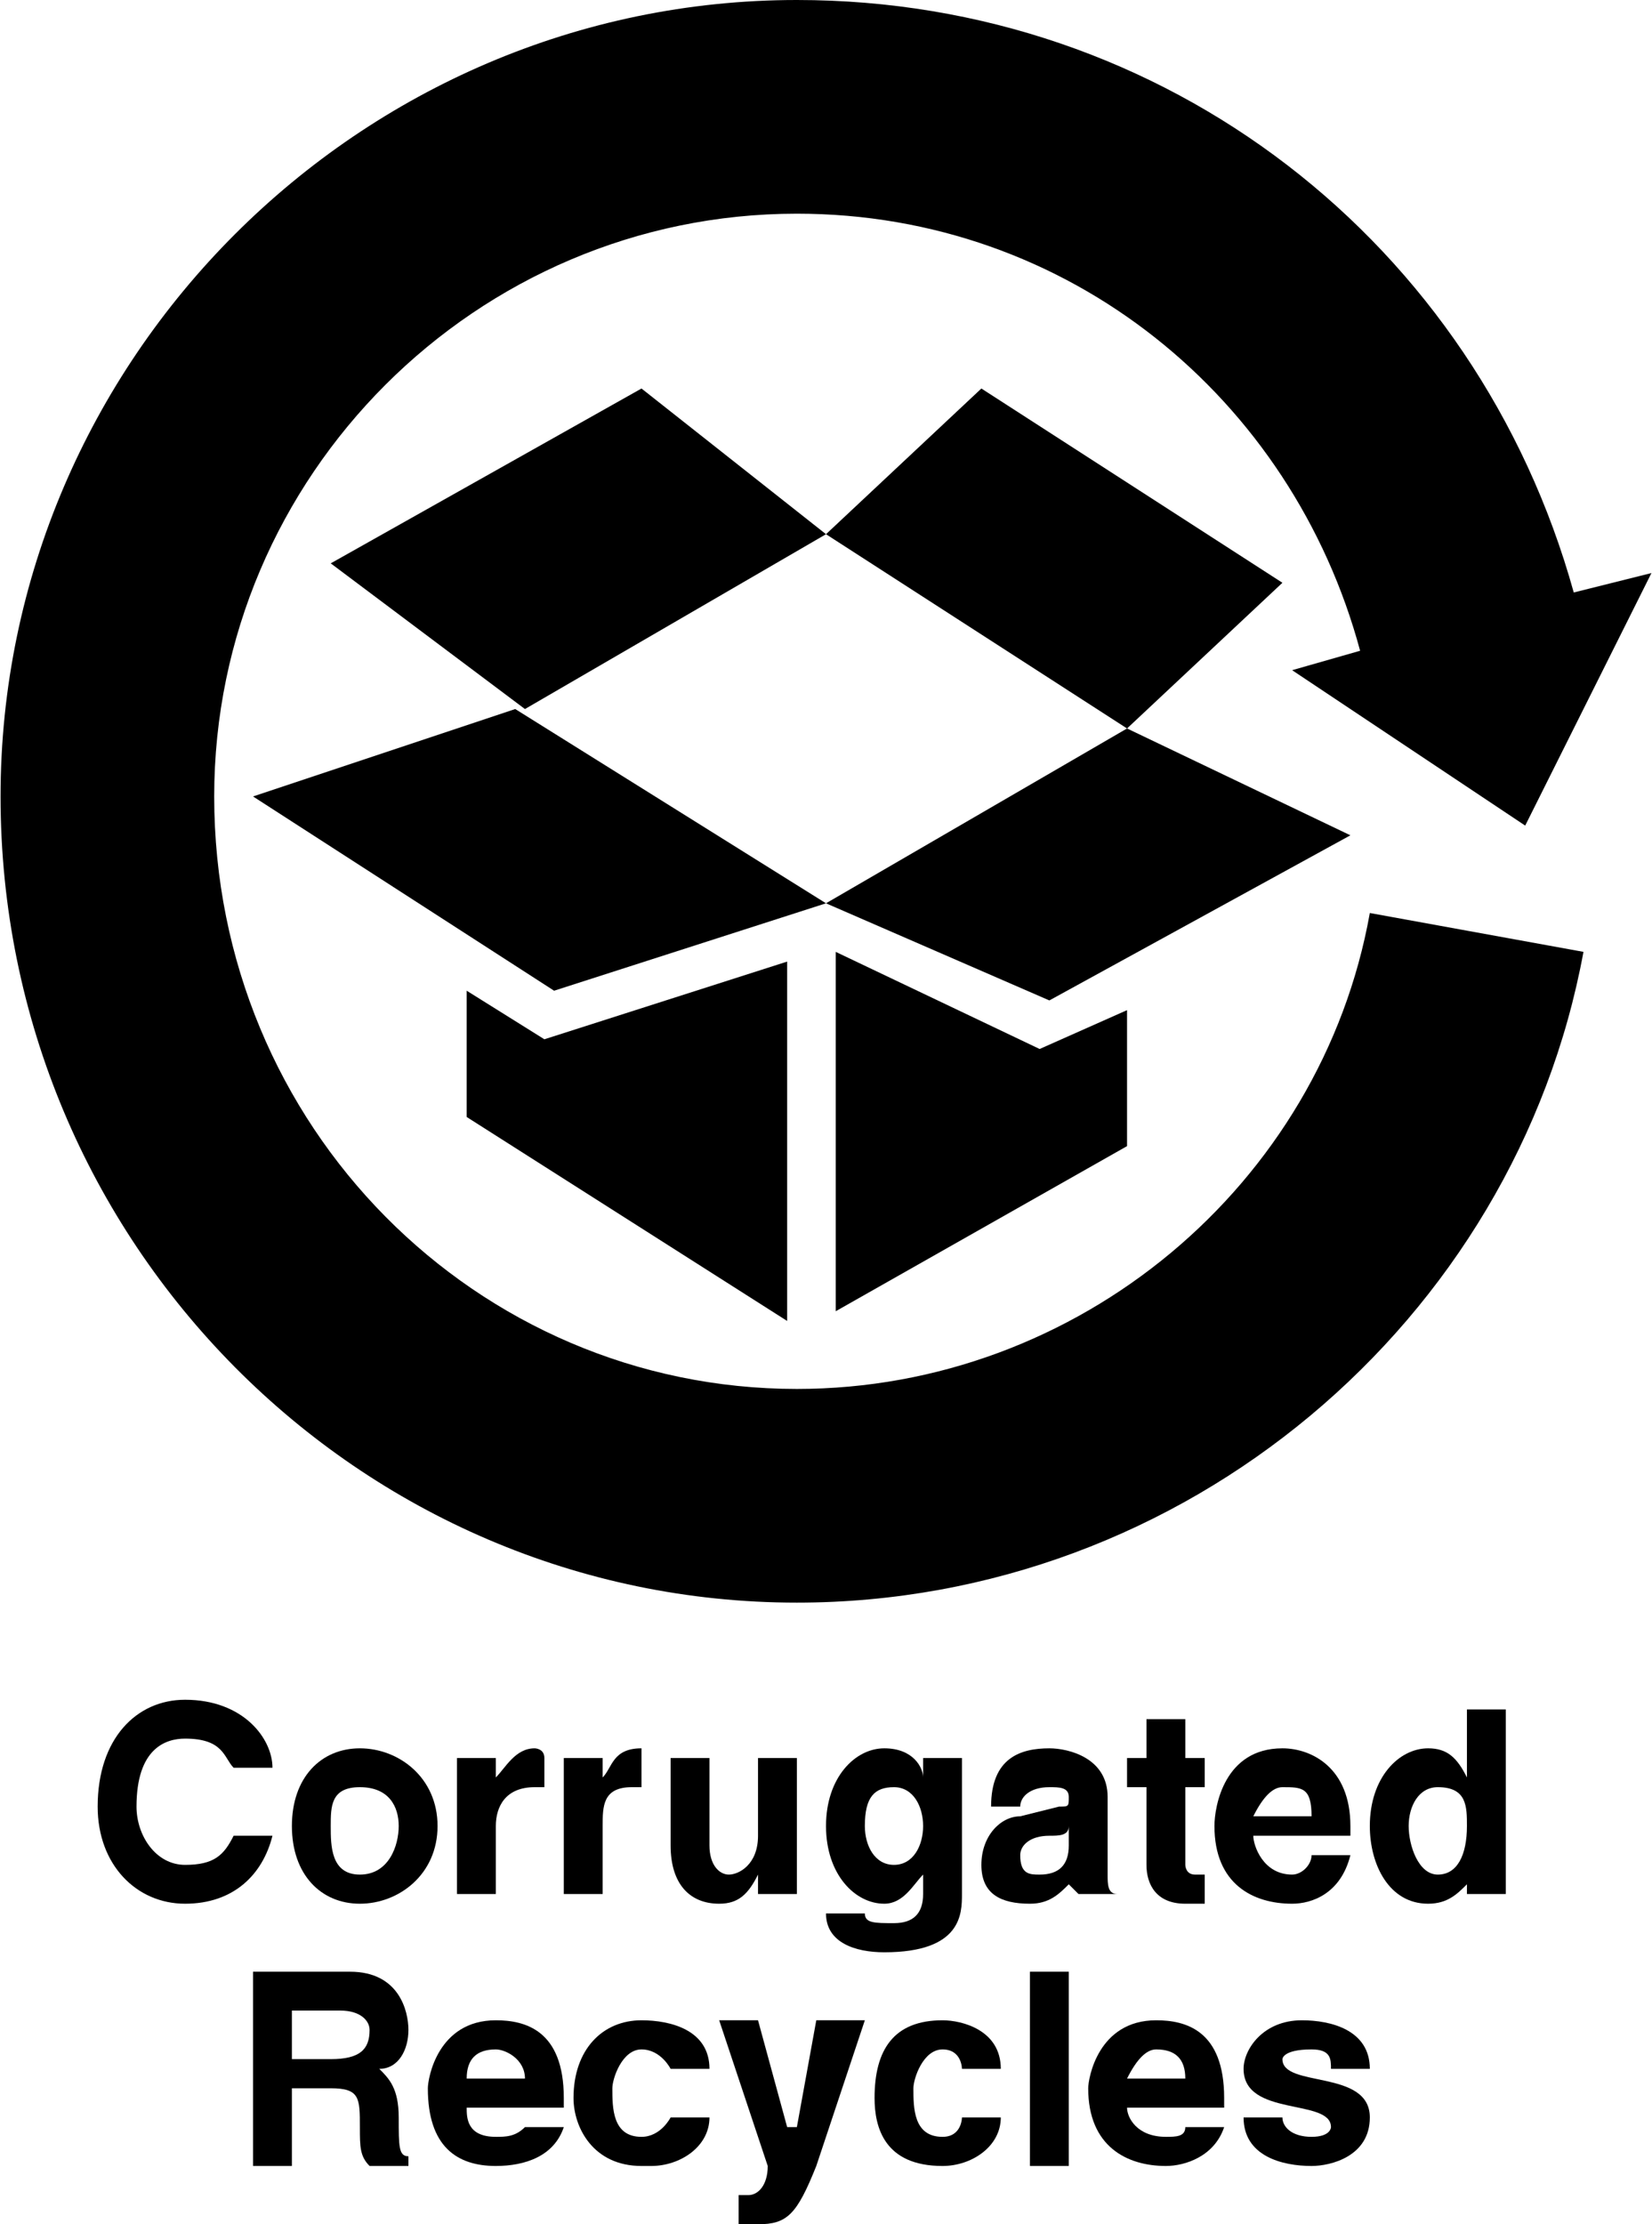
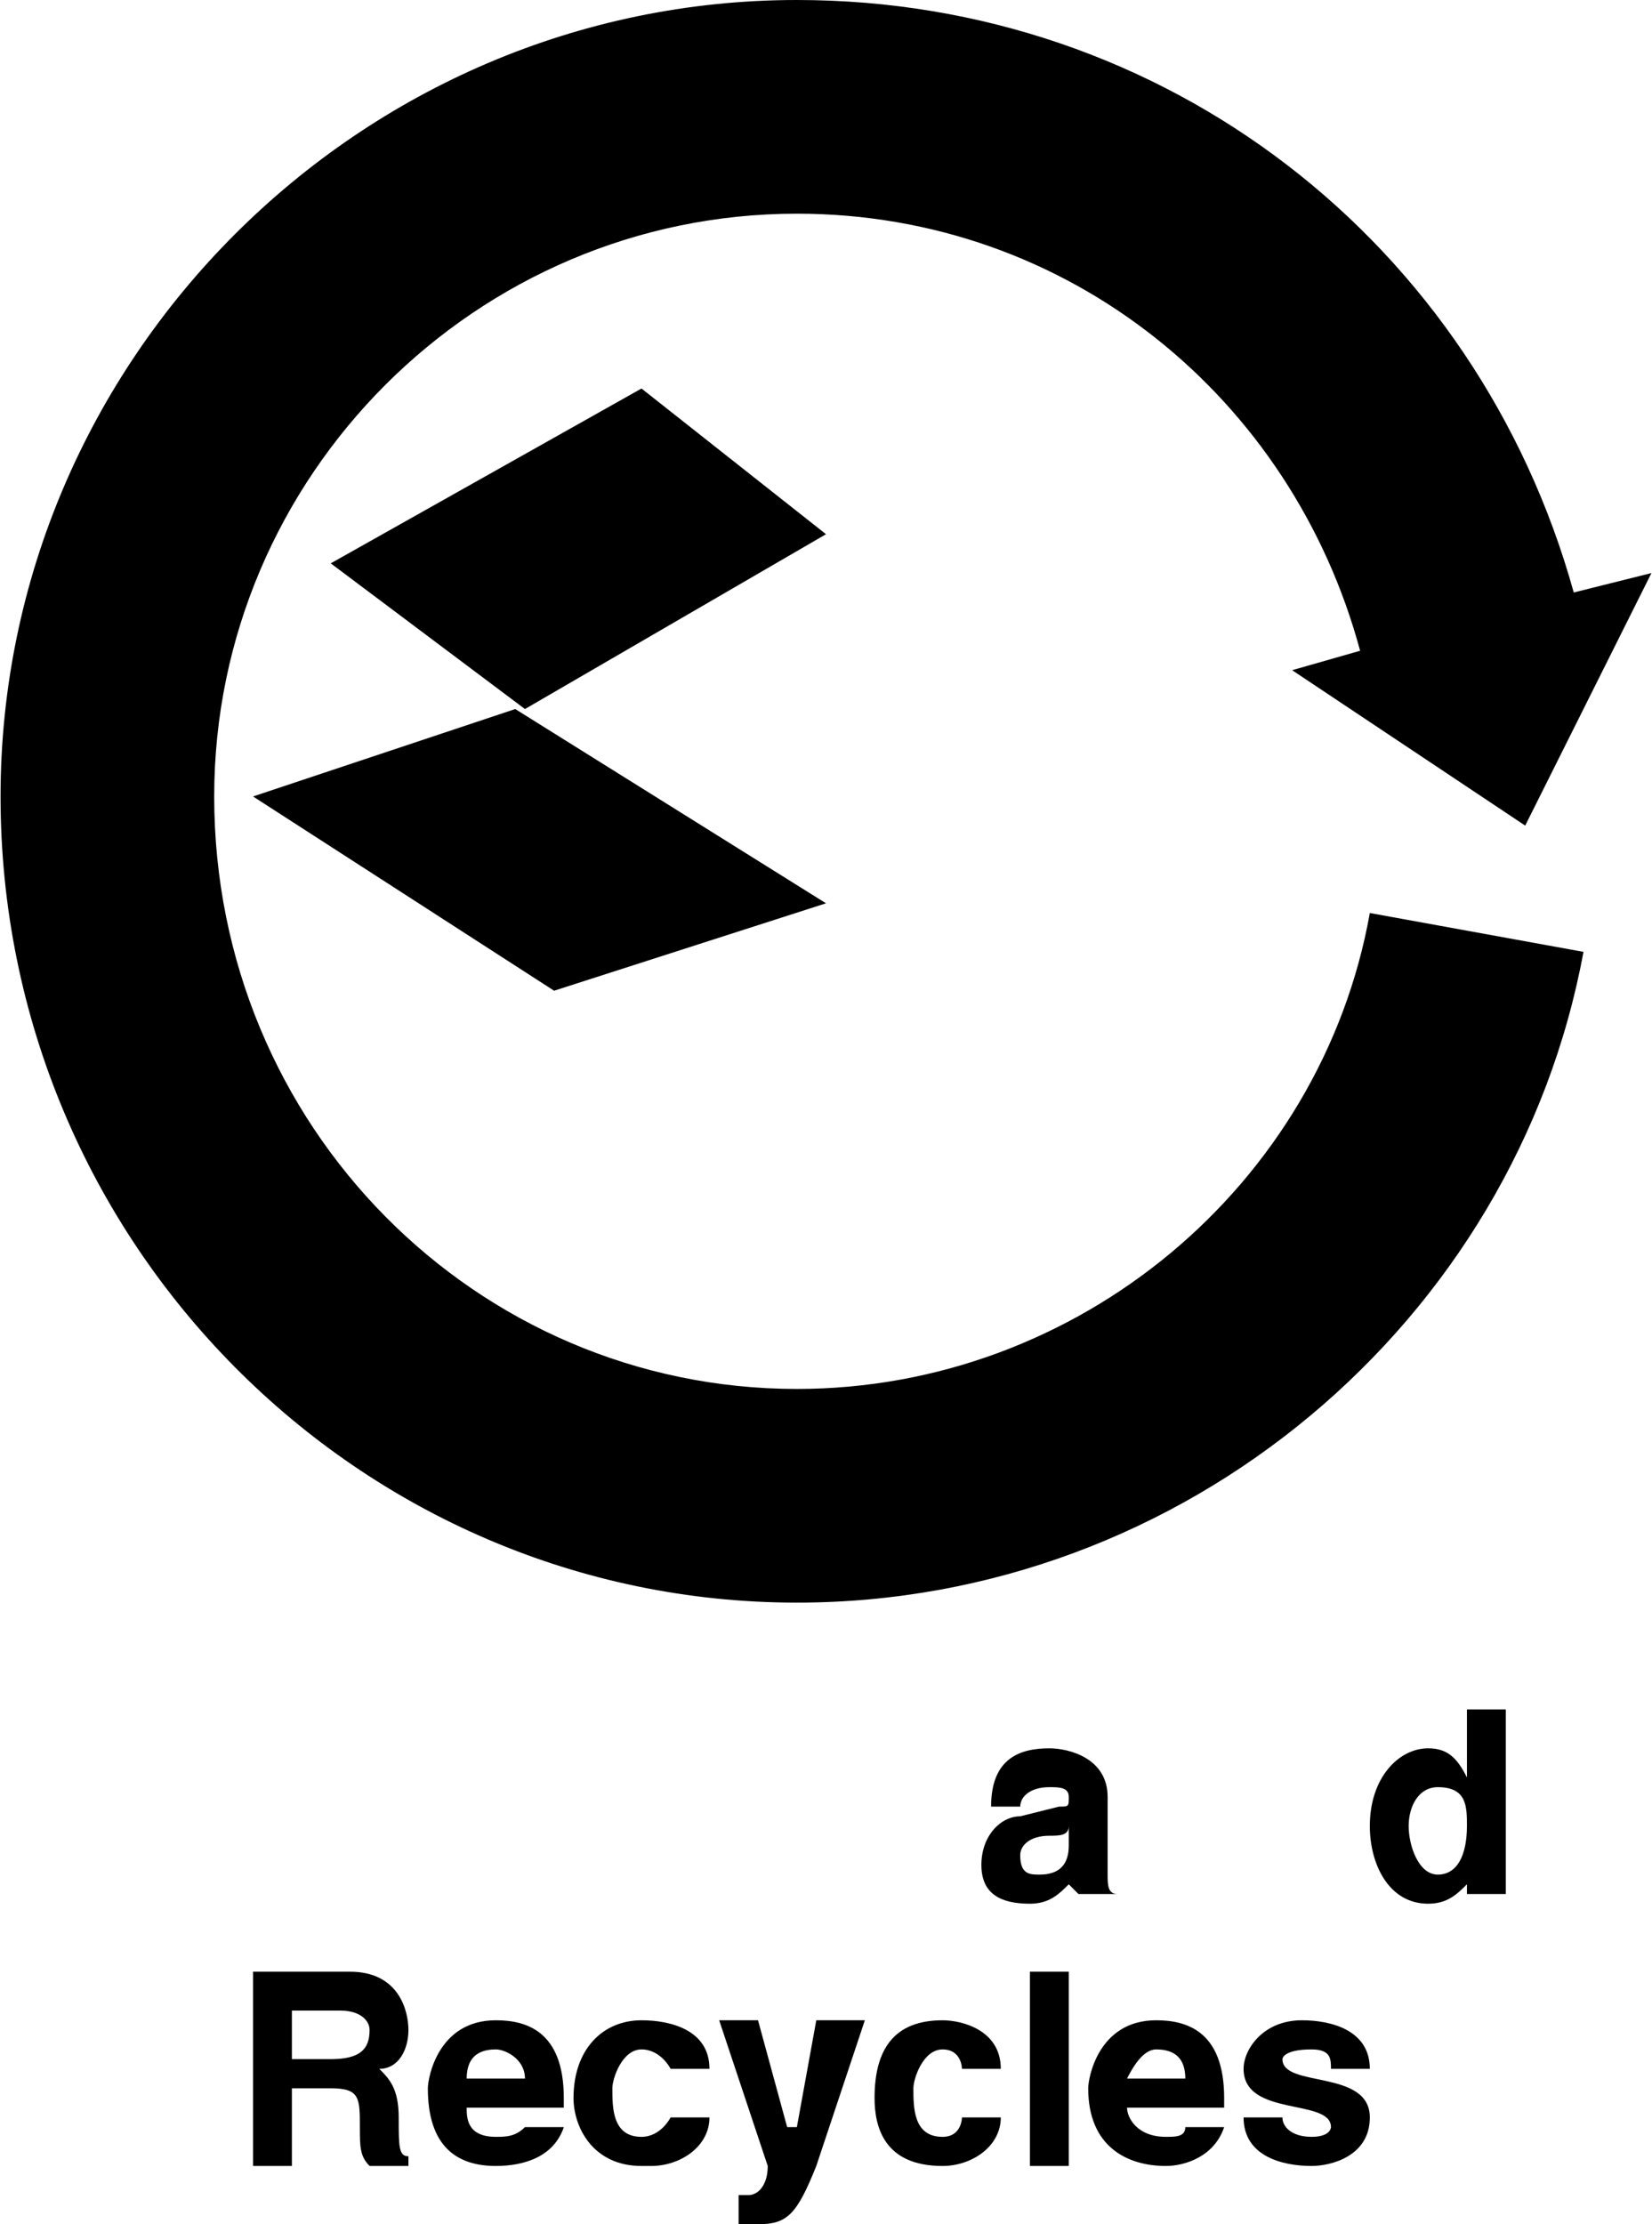
<svg xmlns="http://www.w3.org/2000/svg" xml:space="preserve" width="26px" height="35px" style="shape-rendering:geometricPrecision; text-rendering:geometricPrecision; image-rendering:optimizeQuality; fill-rule:evenodd; clip-rule:evenodd" viewBox="0 0 1.7 2.29">
  <defs>
    <style type="text/css">  .fil0 {fill:black}  </style>
  </defs>
  <g id="Layer_x0020_1">
    <g id="_814389648">
      <path class="fil0" d="M1.62 0.61c-0.1,-0.36 -0.42,-0.61 -0.8,-0.61 -0.45,0 -0.82,0.37 -0.82,0.82 0,0.46 0.37,0.83 0.82,0.83 0.4,0 0.74,-0.29 0.81,-0.67l-0.22 -0.04c-0.05,0.28 -0.3,0.49 -0.59,0.49 -0.33,0 -0.6,-0.27 -0.6,-0.61 0,-0.33 0.27,-0.6 0.6,-0.6 0.28,0 0.51,0.19 0.58,0.45l-0.07 0.02 0.24 0.16 0.13 -0.26 -0.08 0.02 0 0z" />
      <path class="fil0" d="M0.53 0.73l0.32 0.2 -0.28 0.09 -0.31 -0.2 0.27 -0.09zm-0.19 -0.15l0.32 -0.18 0.19 0.15 -0.31 0.18 -0.2 -0.15z" />
-       <path class="fil0" d="M0.85 0.55l0.16 -0.15 0.31 0.2 -0.16 0.15 -0.31 -0.2zm0 0.38l0.23 0.1 0.31 -0.17 -0.23 -0.11 -0.31 0.18zm-0.37 0.09l0 0.13 0.33 0.21 0 -0.37 -0.25 0.08 -0.08 -0.05z" />
-       <path class="fil0" d="M0.86 0.98l0 0.37 0.3 -0.17 0 -0.14 -0.09 0.04 -0.21 -0.1zm0.43 0.89c0.01,-0.02 0.02,-0.03 0.03,-0.03 0.02,0 0.03,0 0.03,0.03l-0.06 0zm-1.05 -0.05c-0.01,-0.01 -0.01,-0.03 -0.05,-0.03 -0.02,0 -0.05,0.01 -0.05,0.07 0,0.03 0.02,0.06 0.05,0.06 0.03,0 0.04,-0.01 0.05,-0.03l0.04 0c-0.01,0.04 -0.04,0.07 -0.09,0.07 -0.05,0 -0.09,-0.04 -0.09,-0.1 0,-0.07 0.04,-0.11 0.09,-0.11 0.06,0 0.09,0.04 0.09,0.07l-0.04 0 0 0zm0.23 -0.01l0.04 0 0 0.02 0 0c0.01,-0.01 0.02,-0.03 0.04,-0.03 0,0 0.01,0 0.01,0.01l0 0.03c0,0 -0.01,0 -0.01,0 -0.03,0 -0.04,0.02 -0.04,0.04l0 0.07 -0.04 0 0 -0.14zm0.11 0l0.04 0 0 0.02 0 0c0.01,-0.01 0.01,-0.03 0.04,-0.03 0,0 0,0 0,0.01l0 0.03c0,0 0,0 -0.01,0 -0.03,0 -0.03,0.02 -0.03,0.04l0 0.07 -0.04 0 0 -0.14zm0.24 0.14l-0.04 0 0 -0.02 0 0c-0.01,0.02 -0.02,0.03 -0.04,0.03 0,0 0,0 0,0 -0.03,0 -0.05,-0.02 -0.05,-0.06l0 -0.09 0.04 0 0 0.09c0,0.02 0.01,0.03 0.02,0.03 0.01,0 0.03,-0.01 0.03,-0.04l0 -0.08 0.04 0 0 0.14 0 0zm0.4 -0.14l0.02 0 0 0.03 -0.02 0 0 0.08c0,0 0,0.01 0.01,0.01 0.01,0 0.01,0 0.01,0l0 0.03c0,0 -0.01,0 -0.02,0l0 0c-0.03,0 -0.04,-0.02 -0.04,-0.04l0 -0.08 -0.02 0 0 -0.03 0.02 0 0 -0.04 0.04 0 0 0.04 0 0zm0.1 -0.01c-0.06,0 -0.07,0.06 -0.07,0.08 0,0.06 0.04,0.08 0.08,0.08 0.02,0 0.05,-0.01 0.06,-0.05l-0.04 0c0,0.01 -0.01,0.02 -0.02,0.02 -0.03,0 -0.04,-0.03 -0.04,-0.04l0.1 0 0 -0.01c0,-0.06 -0.04,-0.08 -0.07,-0.08z" />
      <path class="fil0" d="M1.19 2.08c-0.06,0 -0.07,0.06 -0.07,0.07 0,0.06 0.04,0.08 0.08,0.08 0.02,0 0.05,-0.01 0.06,-0.04l-0.04 0c0,0.01 -0.01,0.01 -0.02,0.01 -0.03,0 -0.04,-0.02 -0.04,-0.03l0.1 0 0 -0.01c0,-0.07 -0.04,-0.08 -0.07,-0.08l0 0zm-0.03 0.06c0.01,-0.02 0.02,-0.03 0.03,-0.03 0.02,0 0.03,0.01 0.03,0.03l-0.06 0z" />
-       <path class="fil0" d="M0.37 1.8c-0.04,0 -0.07,0.03 -0.07,0.08 0,0.05 0.03,0.08 0.07,0.08 0.04,0 0.08,-0.03 0.08,-0.08 0,-0.05 -0.04,-0.08 -0.08,-0.08zm0 0.13c-0.03,0 -0.03,-0.03 -0.03,-0.05 0,-0.02 0,-0.04 0.03,-0.04 0.03,0 0.04,0.02 0.04,0.04 0,0.02 -0.01,0.05 -0.04,0.05z" />
-       <path class="fil0" d="M0.95 1.83l0 0c0,-0.01 -0.01,-0.03 -0.04,-0.03 -0.03,0 -0.06,0.03 -0.06,0.08 0,0.05 0.03,0.08 0.06,0.08 0.02,0 0.03,-0.02 0.04,-0.03l0 0 0 0.02c0,0.02 -0.01,0.03 -0.03,0.03 -0.02,0 -0.03,0 -0.03,-0.01l-0.04 0c0,0.03 0.03,0.04 0.06,0.04 0.08,0 0.08,-0.04 0.08,-0.06l0 -0.14 -0.04 0 0 0.02zm-0.03 0.09c-0.02,0 -0.03,-0.02 -0.03,-0.04 0,-0.03 0.01,-0.04 0.03,-0.04 0.02,0 0.03,0.02 0.03,0.04 0,0.02 -0.01,0.04 -0.03,0.04l0 0z" />
      <path class="fil0" d="M1.15 1.95c-0.01,0 -0.01,-0.01 -0.01,-0.02l0 -0.08c0,-0.04 -0.04,-0.05 -0.06,-0.05 -0.03,0 -0.06,0.01 -0.06,0.06l0.03 0c0,-0.01 0.01,-0.02 0.03,-0.02 0.01,0 0.02,0 0.02,0.01 0,0.01 0,0.01 -0.01,0.01l-0.04 0.01c-0.02,0 -0.04,0.02 -0.04,0.05 0,0.03 0.02,0.04 0.05,0.04 0,0 0,0 0,0 0.02,0 0.03,-0.01 0.04,-0.02 0,0 0.01,0.01 0.01,0.01l0.04 0 0 0 0 0zm-0.08 -0.02c-0.01,0 -0.02,0 -0.02,-0.02 0,-0.01 0.01,-0.02 0.03,-0.02 0.01,0 0.02,0 0.02,-0.01l0 0.02c0,0.02 -0.01,0.03 -0.03,0.03l0 0z" />
      <path class="fil0" d="M1.51 1.76l0 0.07 0 0c-0.01,-0.02 -0.02,-0.03 -0.04,-0.03 0,0 0,0 0,0 -0.03,0 -0.06,0.03 -0.06,0.08 0,0.04 0.02,0.08 0.06,0.08 0.02,0 0.03,-0.01 0.04,-0.02l0 0 0 0.01 0.04 0 0 -0.19 -0.04 0zm-0.03 0.17c-0.02,0 -0.03,-0.03 -0.03,-0.05 0,-0.02 0.01,-0.04 0.03,-0.04 0.03,0 0.03,0.02 0.03,0.04 0,0.03 -0.01,0.05 -0.03,0.05z" />
      <path class="fil0" d="M0.41 2.18c0,-0.03 -0.01,-0.04 -0.02,-0.05 0.02,0 0.03,-0.02 0.03,-0.04 0,-0.02 -0.01,-0.06 -0.06,-0.06l-0.1 0 0 0.2 0.04 0 0 -0.08 0.04 0c0.03,0 0.03,0.01 0.03,0.04 0,0.02 0,0.03 0.01,0.04l0.04 0 0 -0.01c-0.01,0 -0.01,-0.01 -0.01,-0.04zm-0.07 -0.06l-0.04 0 0 -0.05 0.05 0c0.02,0 0.03,0.01 0.03,0.02 0,0.02 -0.01,0.03 -0.04,0.03z" />
      <path class="fil0" d="M0.51 2.08c-0.06,0 -0.07,0.06 -0.07,0.07 0,0.06 0.03,0.08 0.07,0.08 0.03,0 0.06,-0.01 0.07,-0.04l-0.04 0c-0.01,0.01 -0.02,0.01 -0.03,0.01 -0.03,0 -0.03,-0.02 -0.03,-0.03l0.1 0 0 -0.01c0,-0.07 -0.04,-0.08 -0.07,-0.08l0 0zm-0.03 0.06c0,-0.02 0.01,-0.03 0.03,-0.03 0.01,0 0.03,0.01 0.03,0.03l-0.06 0z" />
      <path class="fil0" d="M0.73 2.18c0,0.03 -0.03,0.05 -0.06,0.05 0,0 -0.01,0 -0.01,0 -0.05,0 -0.07,-0.04 -0.07,-0.07 0,-0.05 0.03,-0.08 0.07,-0.08 0.03,0 0.07,0.01 0.07,0.05l-0.04 0c0,0 -0.01,-0.02 -0.03,-0.02 -0.02,0 -0.03,0.03 -0.03,0.04 0,0.02 0,0.05 0.03,0.05 0.02,0 0.03,-0.02 0.03,-0.02l0.04 0zm0.11 0.05c-0.02,0.05 -0.03,0.06 -0.06,0.06 -0.01,0 -0.01,0 -0.02,0l0 -0.03c0,0 0.01,0 0.01,0 0,0 0,0 0,0 0.01,0 0.02,-0.01 0.02,-0.03l-0.05 -0.15 0.04 0 0.03 0.11 0.01 0 0.02 -0.11 0.05 0 -0.05 0.15 0 0zm0.19 -0.05c0,0.03 -0.03,0.05 -0.06,0.05 0,0 0,0 0,0 -0.06,0 -0.07,-0.04 -0.07,-0.07 0,-0.05 0.02,-0.08 0.07,-0.08 0.02,0 0.06,0.01 0.06,0.05l-0.04 0c0,0 0,-0.02 -0.02,-0.02 -0.02,0 -0.03,0.03 -0.03,0.04 0,0.02 0,0.05 0.03,0.05 0.02,0 0.02,-0.02 0.02,-0.02l0.04 0zm0.03 -0.15l0.04 0 0 0.2 -0.04 0 0 -0.2zm0.31 0.1c0,-0.01 0,-0.02 -0.02,-0.02 -0.03,0 -0.03,0.01 -0.03,0.01 0,0.03 0.09,0.01 0.09,0.06 0,0.04 -0.04,0.05 -0.06,0.05 -0.03,0 -0.07,-0.01 -0.07,-0.05l0.04 0c0,0.01 0.01,0.02 0.03,0.02 0.02,0 0.02,-0.01 0.02,-0.01 0,-0.03 -0.09,-0.01 -0.09,-0.06 0,-0.02 0.02,-0.05 0.06,-0.05 0.03,0 0.07,0.01 0.07,0.05l-0.04 0 0 0z" />
    </g>
  </g>
</svg>